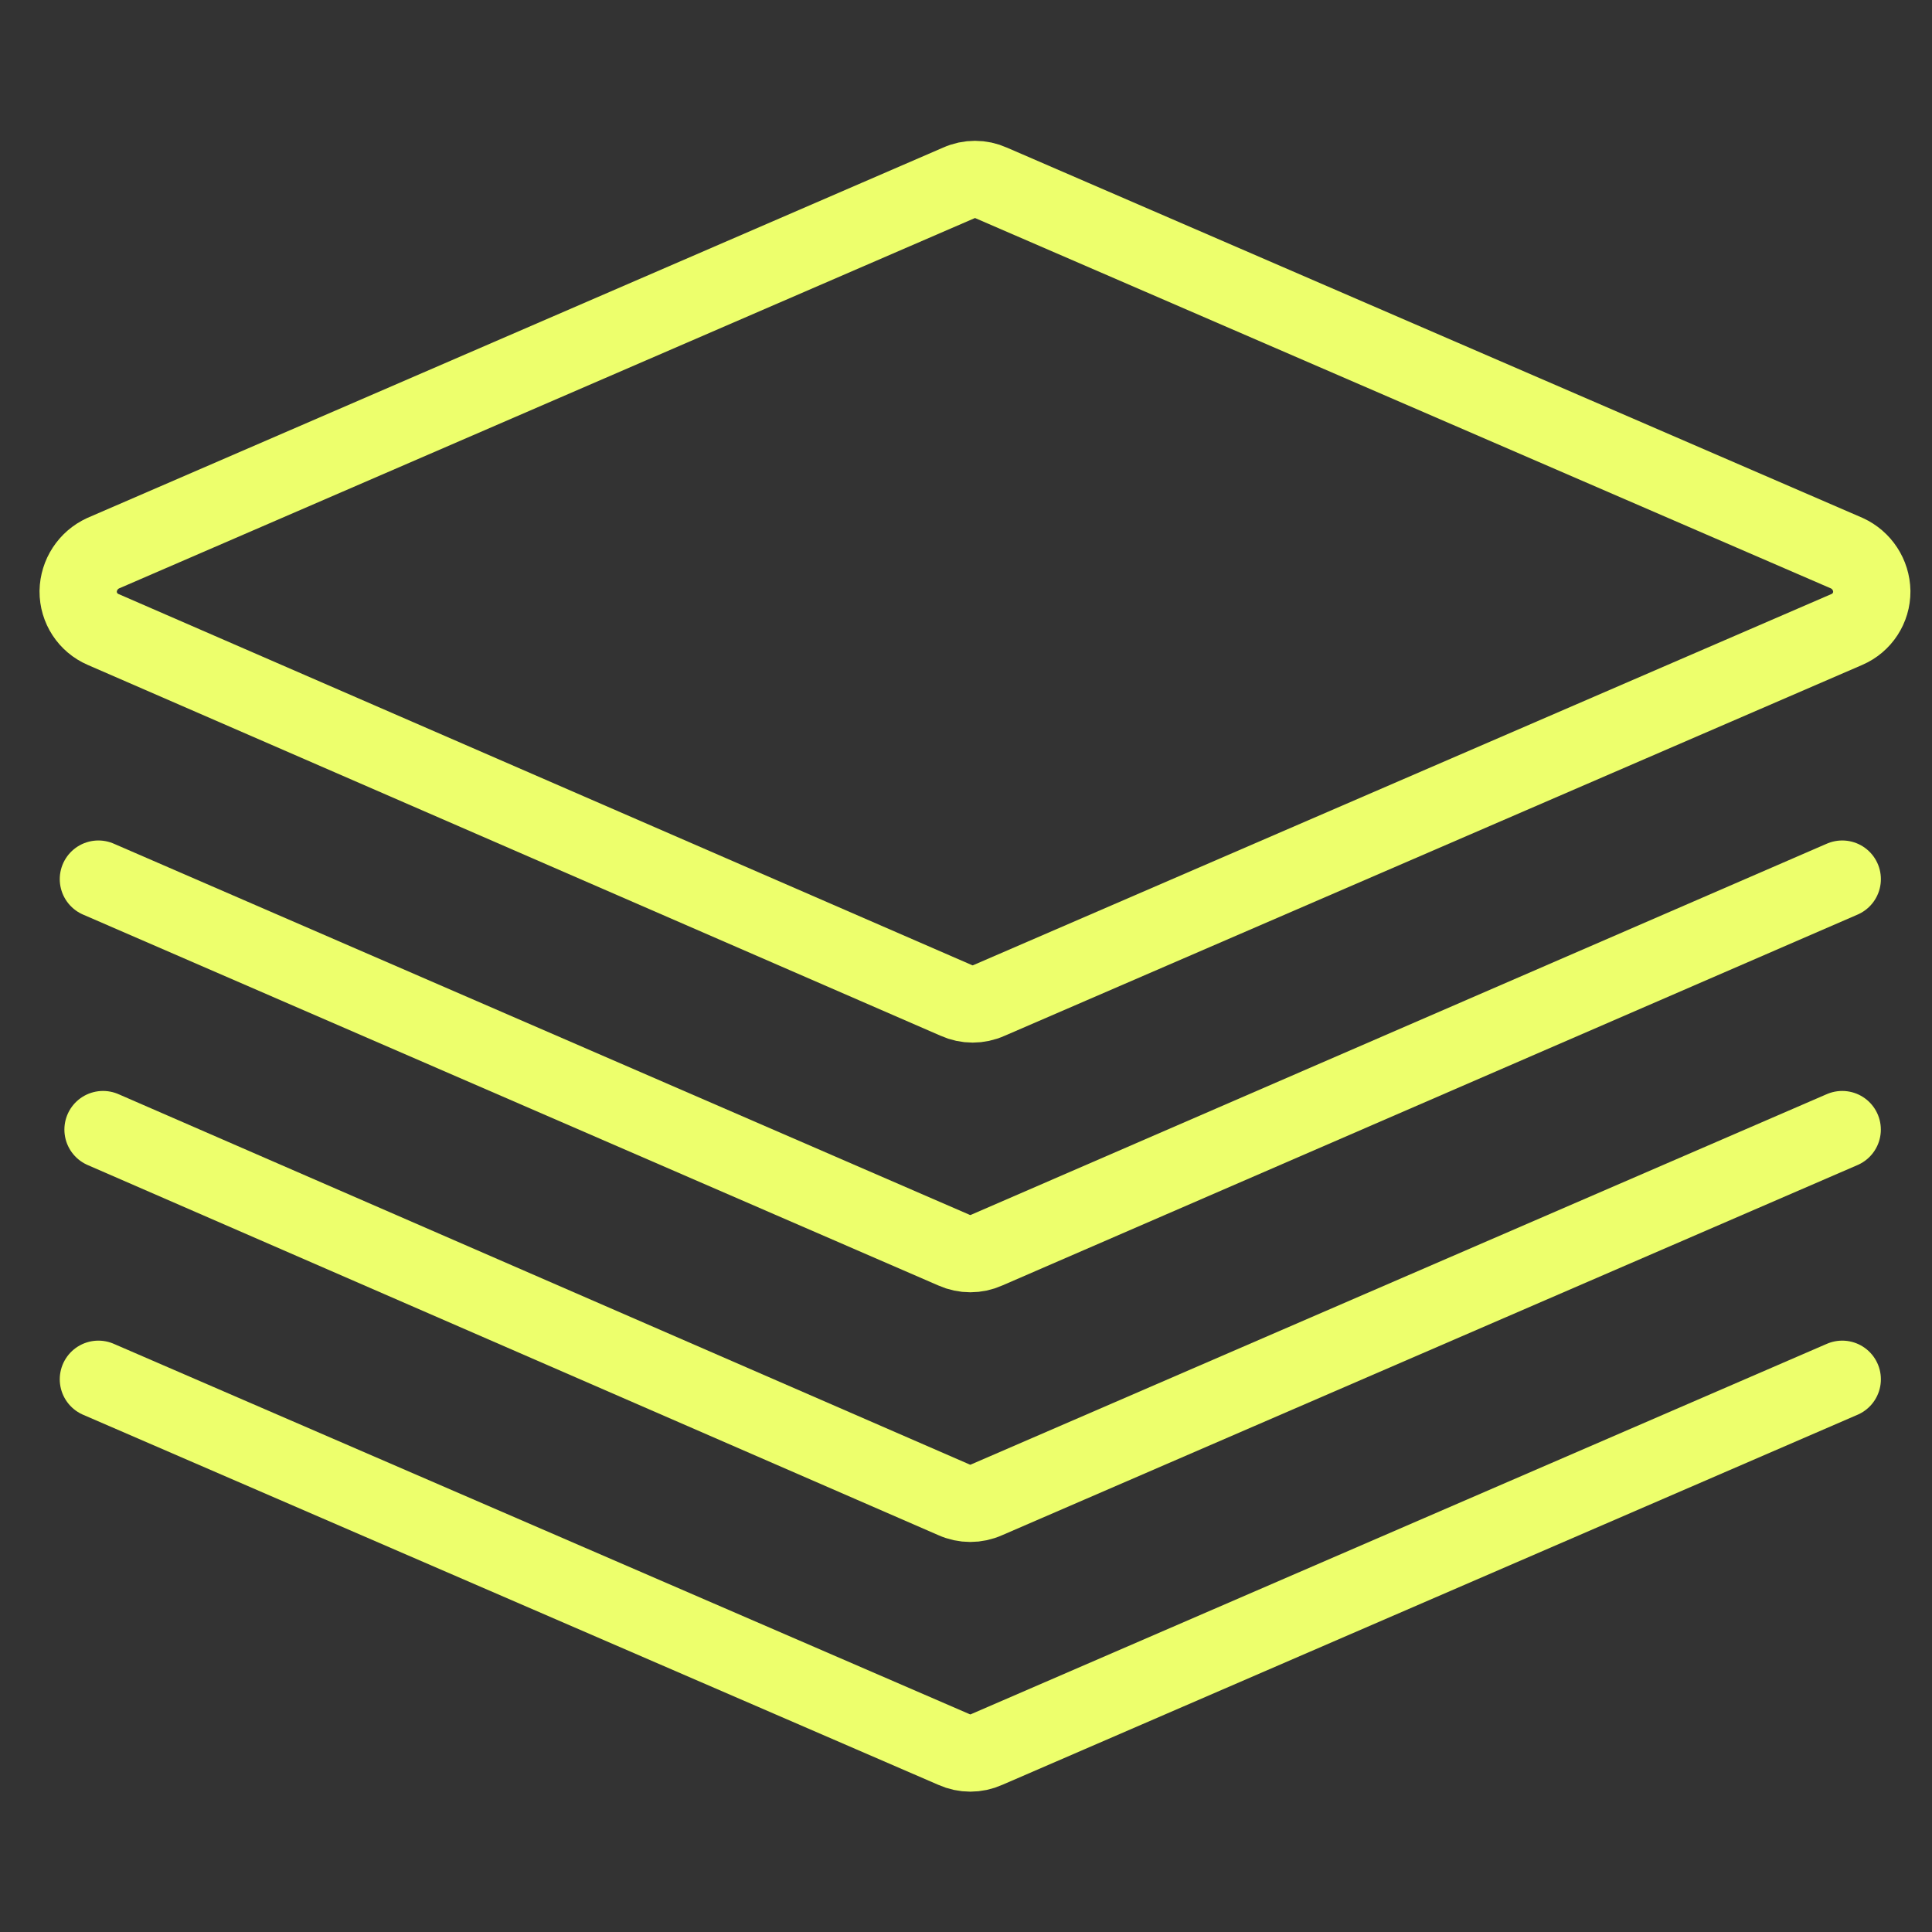
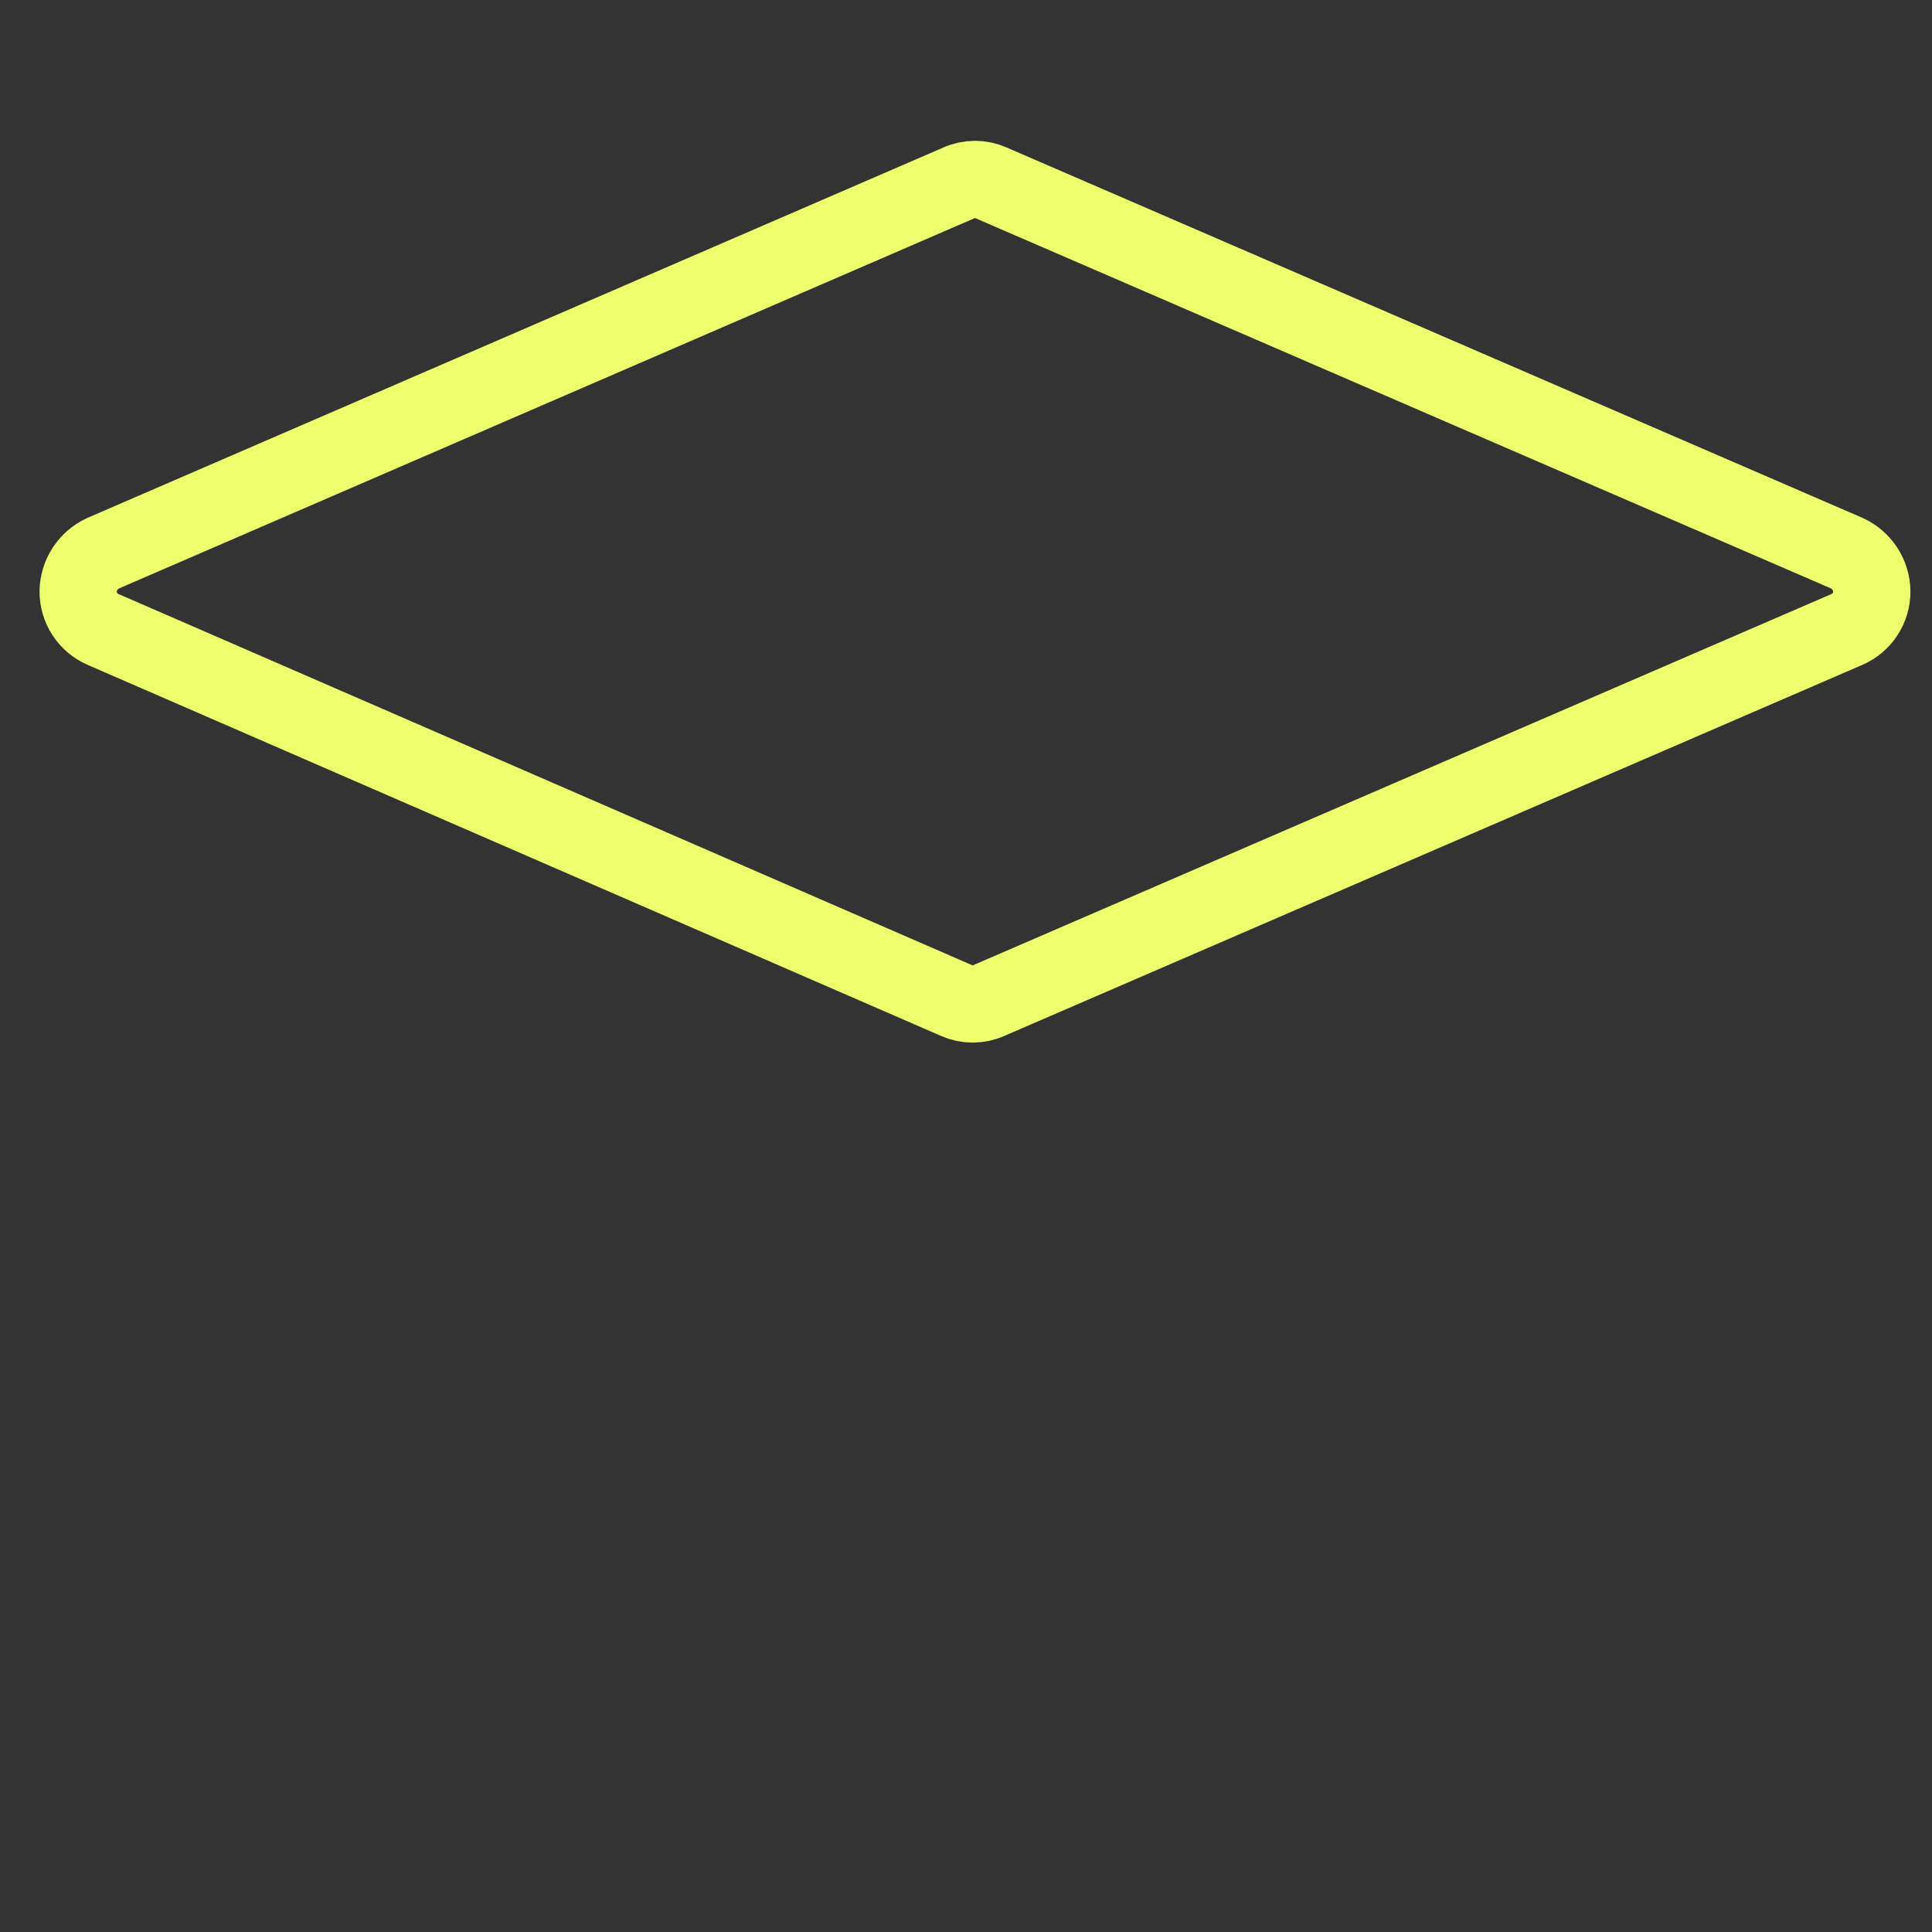
<svg xmlns="http://www.w3.org/2000/svg" width="100" height="100" viewBox="0 0 100 100" fill="none">
  <rect x="0" y="0" width="100" height="100" fill="#333333" stroke="none" />
  <path d="M51.19 51.783C50.653 52.026 50.037 52.026 49.499 51.783L5.335 32.58C4.548 32.241 4.041 31.464 4.046 30.607C4.061 29.757 4.562 28.99 5.335 28.635L49.62 9.471C50.157 9.228 50.773 9.228 51.311 9.471L95.596 28.635C96.369 28.99 96.869 29.757 96.884 30.607C96.89 31.464 96.383 32.241 95.596 32.58L51.19 51.783Z" stroke="#EDFF6C" stroke-width="4" stroke-linecap="round" stroke-linejoin="round" />
-   <path d="M95.354 45.503L51.069 64.707C50.531 64.949 49.916 64.949 49.378 64.707L5.093 45.503" stroke="#EDFF6C" stroke-width="4" stroke-linecap="round" stroke-linejoin="round" />
-   <path d="M95.352 58.467L51.067 77.63C50.53 77.873 49.914 77.873 49.377 77.63L5.333 58.467" stroke="#EDFF6C" stroke-width="4" stroke-linecap="round" stroke-linejoin="round" />
-   <path d="M95.354 71.391L51.069 90.554C50.531 90.797 49.916 90.797 49.378 90.554L5.093 71.391" stroke="#EDFF6C" stroke-width="4" stroke-linecap="round" stroke-linejoin="round" />
</svg>